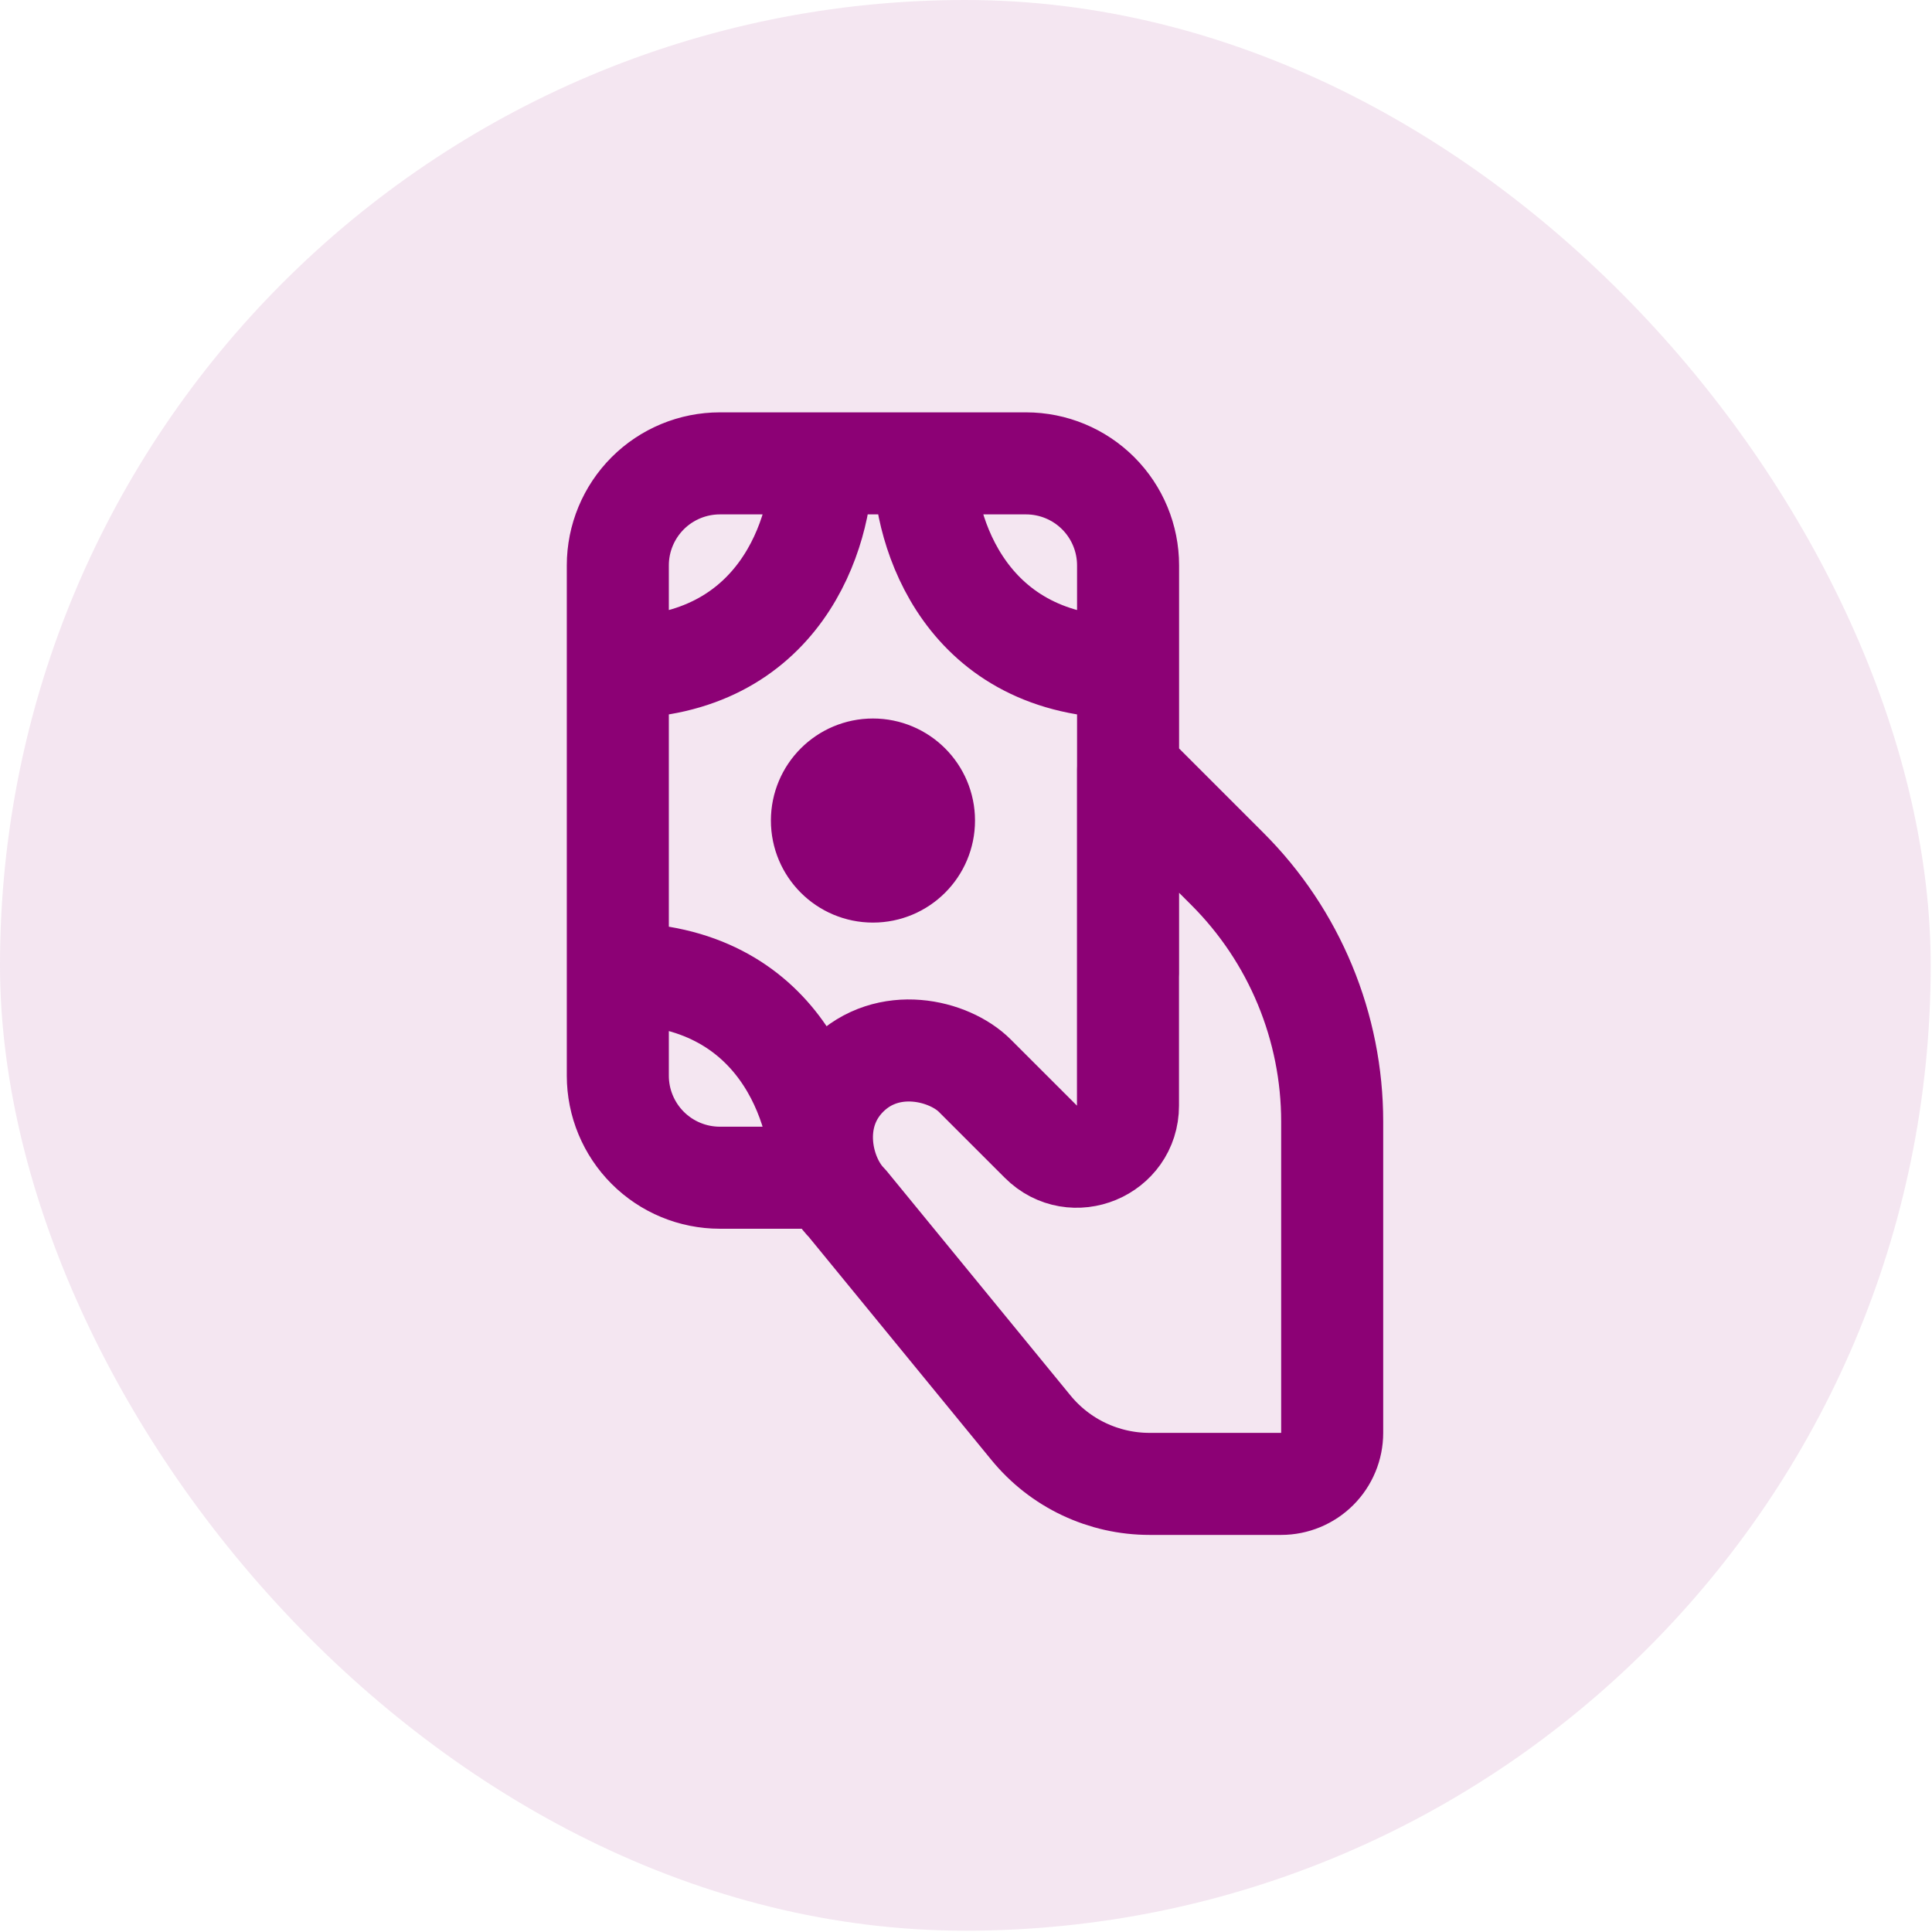
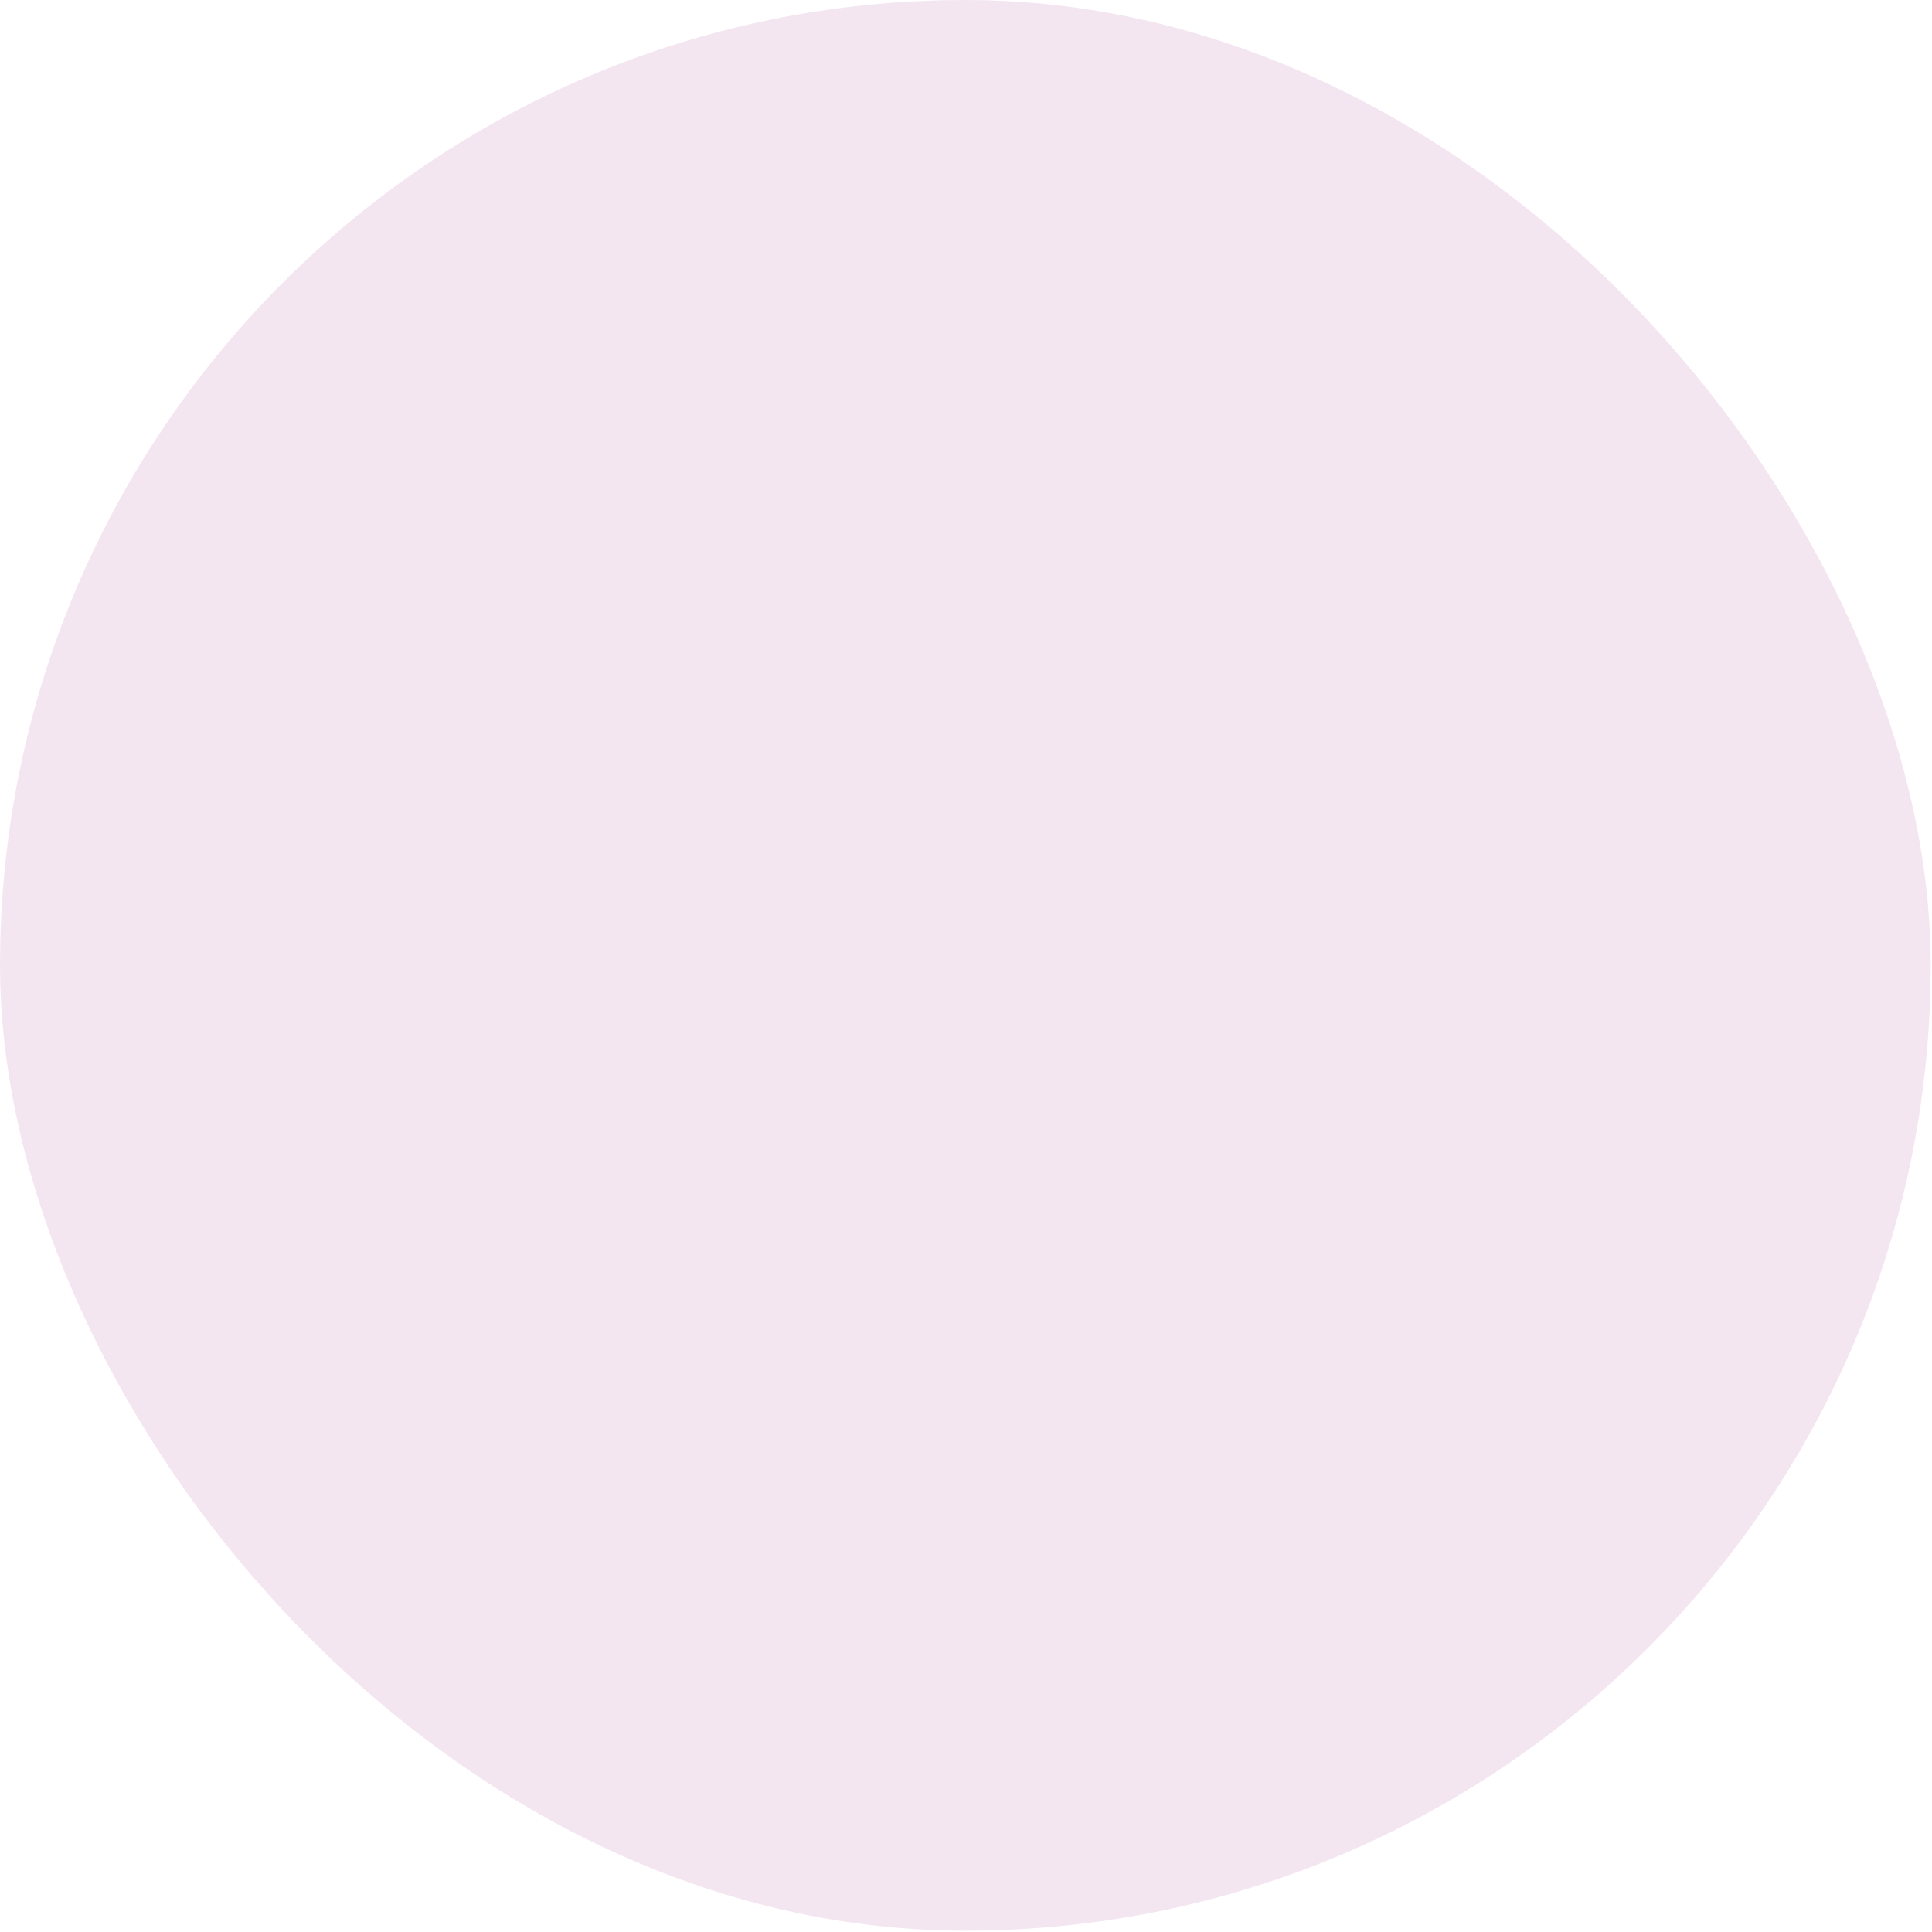
<svg xmlns="http://www.w3.org/2000/svg" width="82" height="82" viewBox="0 0 82 82" fill="none">
  <rect width="81.945" height="81.945" rx="40.972" fill="#8C0175" fill-opacity="0.1" />
-   <path d="M39.217 19.667H43.548C44.697 19.667 45.798 20.123 46.611 20.935C47.423 21.748 47.879 22.849 47.879 23.998V28.33M39.217 19.667C39.217 22.554 40.949 28.33 47.879 28.33M39.217 19.667H34.885M47.879 28.33V41.324M34.885 19.667H30.554C29.405 19.667 28.303 20.123 27.491 20.935C26.679 21.748 26.222 22.849 26.222 23.998V28.33M34.885 19.667C34.885 22.554 33.153 28.33 26.222 28.33M26.222 41.324V45.655C26.222 46.804 26.679 47.906 27.491 48.718C28.303 49.53 29.405 49.986 30.554 49.986H34.885C34.885 47.1 33.153 41.324 26.222 41.324ZM26.222 41.324V28.33M52.098 36.884L47.875 32.661V46.926C47.875 48.854 45.542 49.822 44.178 48.458L41.374 45.655C40.291 44.572 37.69 43.922 35.955 45.655C34.222 47.388 34.872 49.986 35.955 51.069L43.758 60.598C44.368 61.343 45.135 61.944 46.005 62.355C46.876 62.767 47.826 62.981 48.789 62.981H54.376C54.951 62.981 55.502 62.752 55.908 62.346C56.314 61.94 56.542 61.389 56.542 60.815V47.604C56.542 45.613 56.149 43.641 55.386 41.802C54.624 39.963 53.507 38.291 52.098 36.884ZM37.051 36.992C35.855 36.992 34.885 36.023 34.885 34.827C34.885 33.63 35.855 32.661 37.051 32.661C38.247 32.661 39.217 33.63 39.217 34.827C39.217 36.023 38.247 36.992 37.051 36.992Z" stroke="#8C0175" stroke-width="4.331" stroke-linecap="round" stroke-linejoin="round" />
</svg>